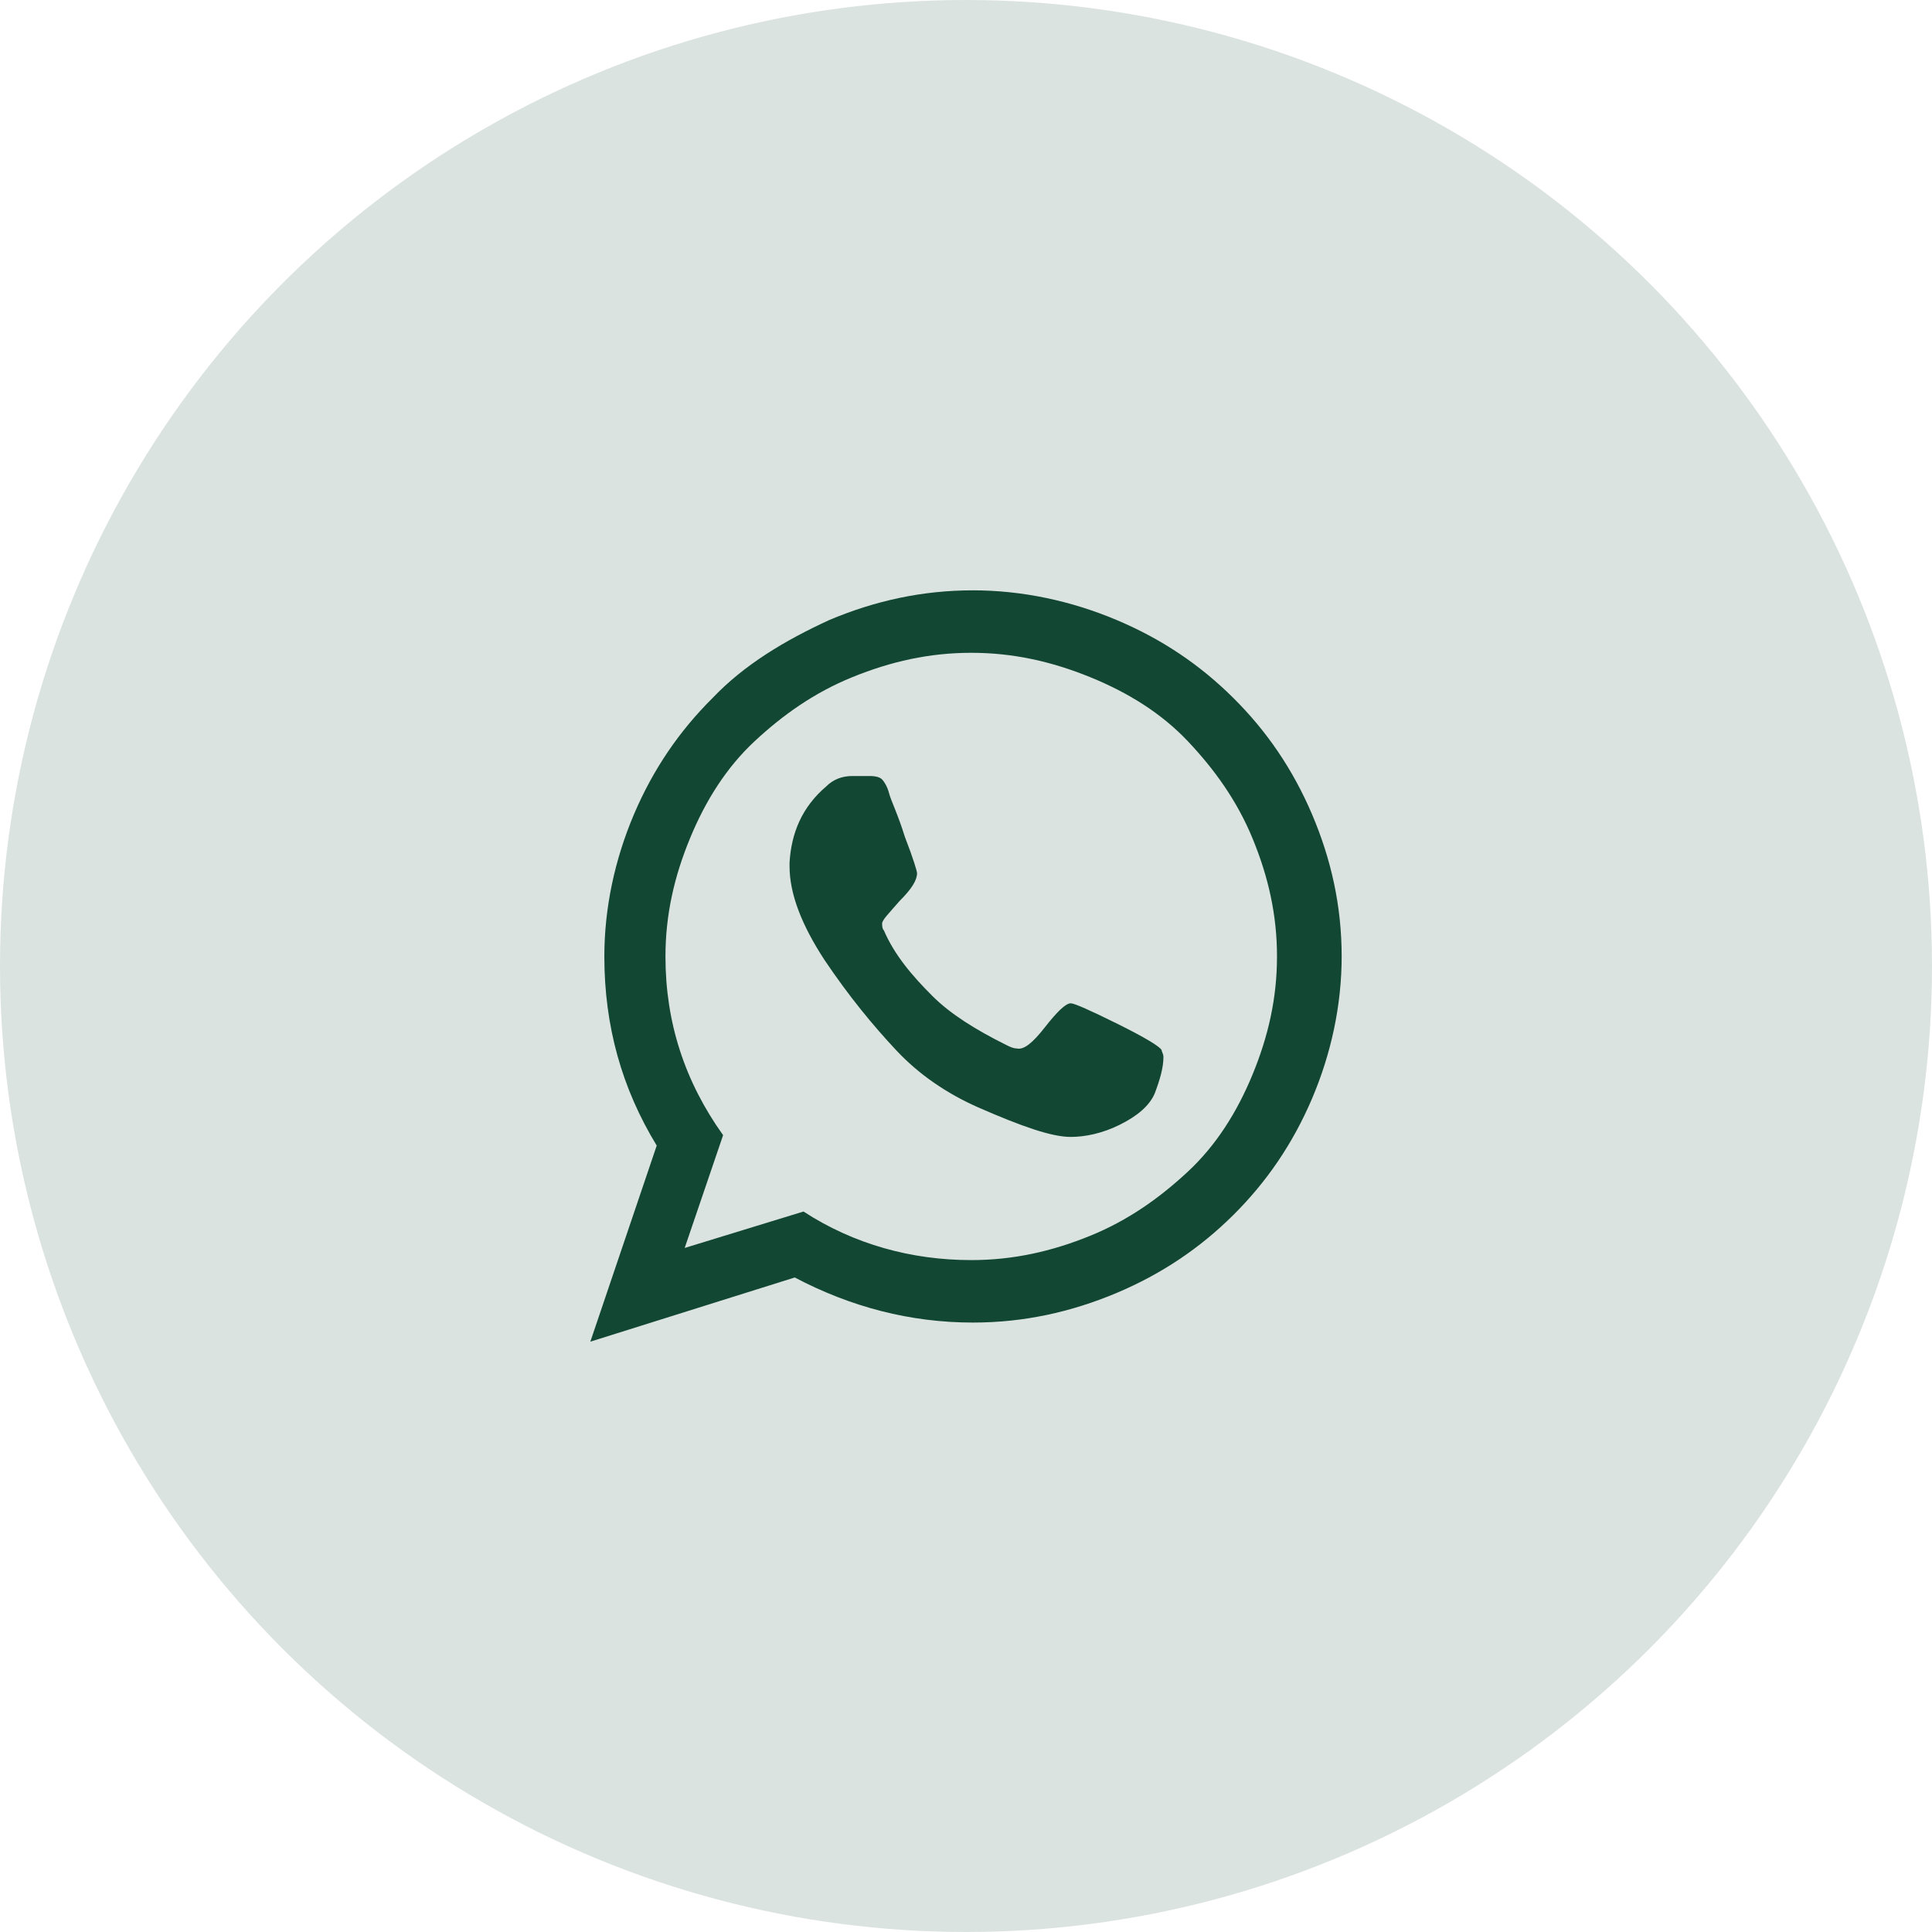
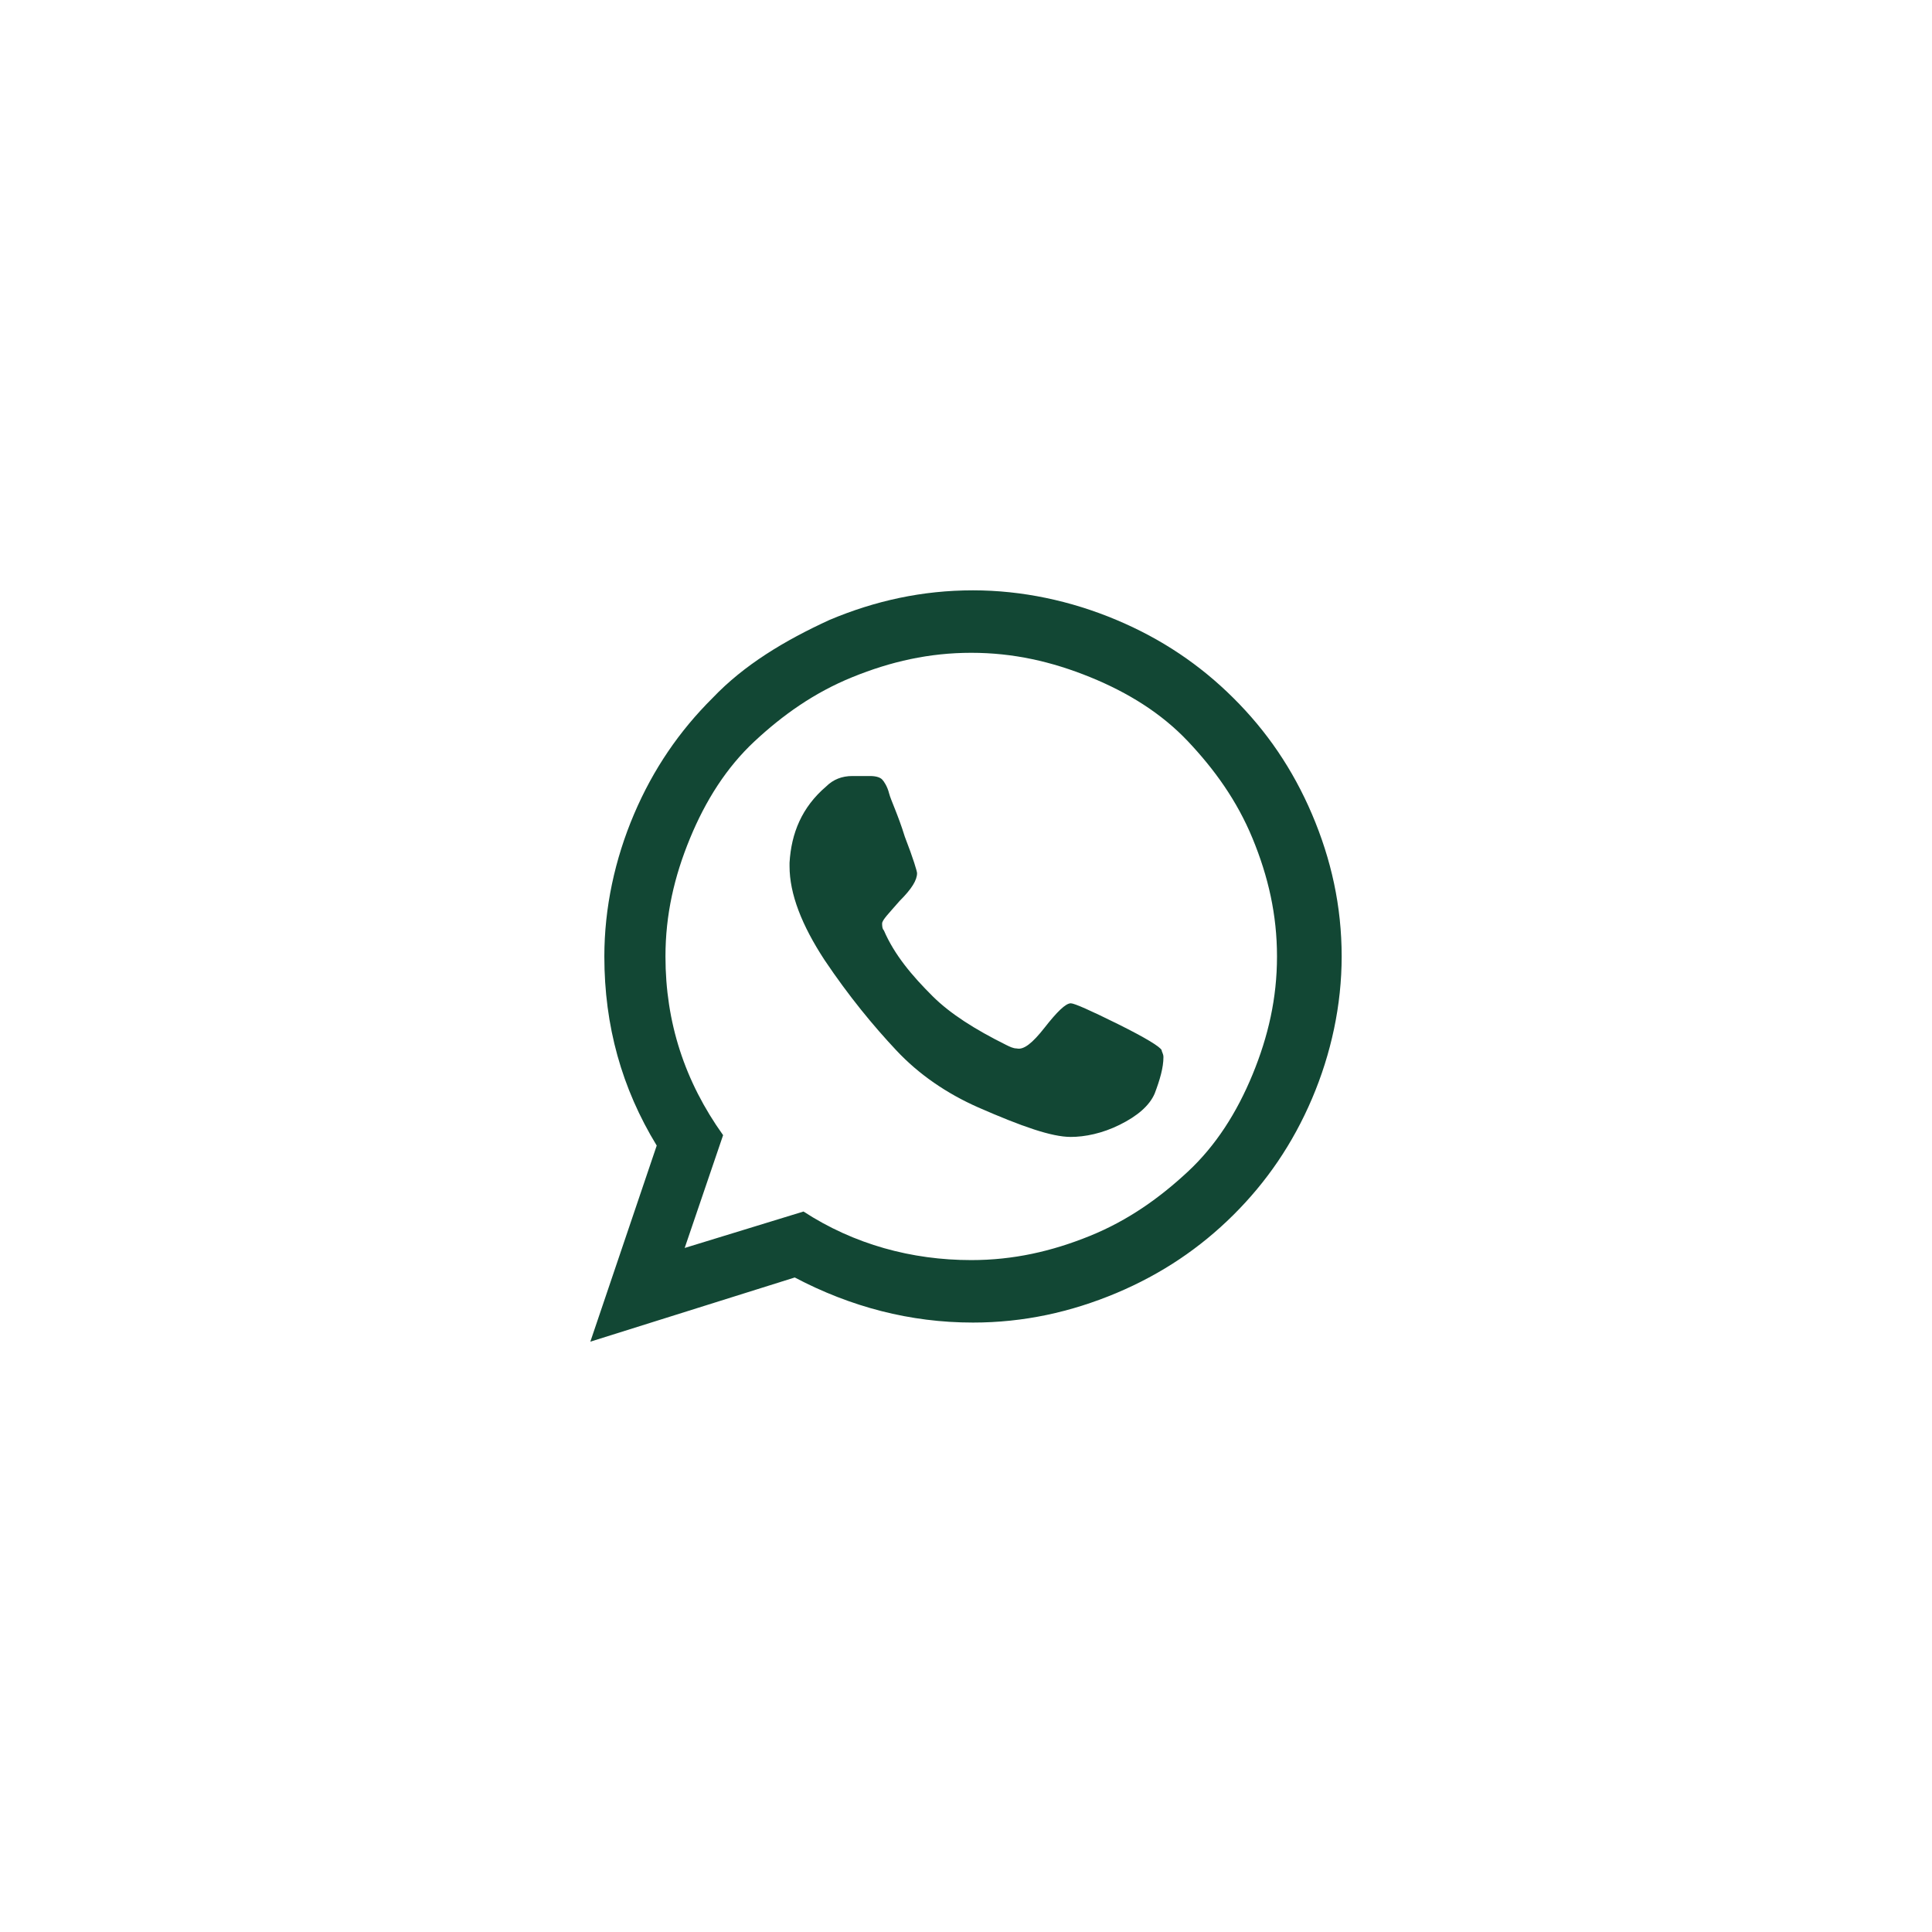
<svg xmlns="http://www.w3.org/2000/svg" width="36" height="36" viewBox="0 0 36 36" fill="none">
-   <circle opacity="0.15" cx="18" cy="18" r="18" fill="#124734" />
  <path d="M15.46 11.55C16.307 11.194 17.186 11 18.13 11C19.042 11 19.953 11.194 20.8 11.55C21.646 11.905 22.363 12.39 22.981 13.005C23.6 13.619 24.088 14.33 24.447 15.171C24.805 16.012 25 16.884 25 17.822C25 18.727 24.805 19.633 24.447 20.473C24.088 21.314 23.6 22.025 22.981 22.64C22.363 23.254 21.646 23.739 20.8 24.095C19.953 24.45 19.074 24.644 18.13 24.644C16.958 24.644 15.851 24.353 14.809 23.804L11 25L12.237 21.346C11.586 20.279 11.261 19.116 11.261 17.822C11.261 16.917 11.456 16.012 11.814 15.171C12.172 14.33 12.661 13.619 13.279 13.005C13.865 12.39 14.614 11.938 15.46 11.55ZM18.098 23.48C18.879 23.48 19.595 23.319 20.312 23.028C21.028 22.737 21.614 22.316 22.135 21.831C22.656 21.346 23.047 20.732 23.34 20.021C23.633 19.309 23.795 18.598 23.795 17.822C23.795 17.046 23.633 16.335 23.34 15.624C23.047 14.912 22.623 14.33 22.135 13.813C21.646 13.296 21.028 12.908 20.312 12.617C19.595 12.326 18.879 12.164 18.098 12.164C17.316 12.164 16.6 12.326 15.884 12.617C15.167 12.908 14.581 13.328 14.06 13.813C13.54 14.298 13.149 14.912 12.856 15.624C12.563 16.335 12.4 17.046 12.4 17.822C12.4 19.051 12.758 20.15 13.474 21.152L12.758 23.254L14.972 22.575C15.916 23.189 16.991 23.48 18.098 23.48ZM19.465 19.148C19.693 18.857 19.856 18.695 19.953 18.695C20.019 18.695 20.312 18.825 20.833 19.083C21.354 19.342 21.614 19.503 21.646 19.568C21.646 19.601 21.679 19.633 21.679 19.698C21.679 19.892 21.614 20.118 21.516 20.376C21.419 20.603 21.191 20.797 20.865 20.958C20.54 21.12 20.214 21.185 19.953 21.185C19.595 21.185 19.042 20.991 18.228 20.635C17.642 20.376 17.121 20.021 16.698 19.568C16.274 19.116 15.819 18.566 15.363 17.887C14.94 17.24 14.712 16.658 14.712 16.141V16.076C14.744 15.527 14.94 15.042 15.395 14.654C15.526 14.524 15.688 14.46 15.884 14.46C15.916 14.46 15.981 14.46 16.047 14.46C16.112 14.46 16.177 14.46 16.209 14.46C16.34 14.46 16.405 14.492 16.437 14.524C16.47 14.557 16.535 14.654 16.567 14.783C16.6 14.912 16.73 15.171 16.86 15.591C17.023 16.012 17.088 16.238 17.088 16.27C17.088 16.399 16.991 16.561 16.763 16.788C16.567 17.014 16.437 17.143 16.437 17.208C16.437 17.24 16.437 17.305 16.47 17.337C16.665 17.79 16.991 18.178 17.381 18.566C17.707 18.889 18.163 19.18 18.749 19.471C18.814 19.503 18.879 19.536 18.944 19.536C19.074 19.568 19.237 19.439 19.465 19.148Z" fill="#124734" />
</svg>